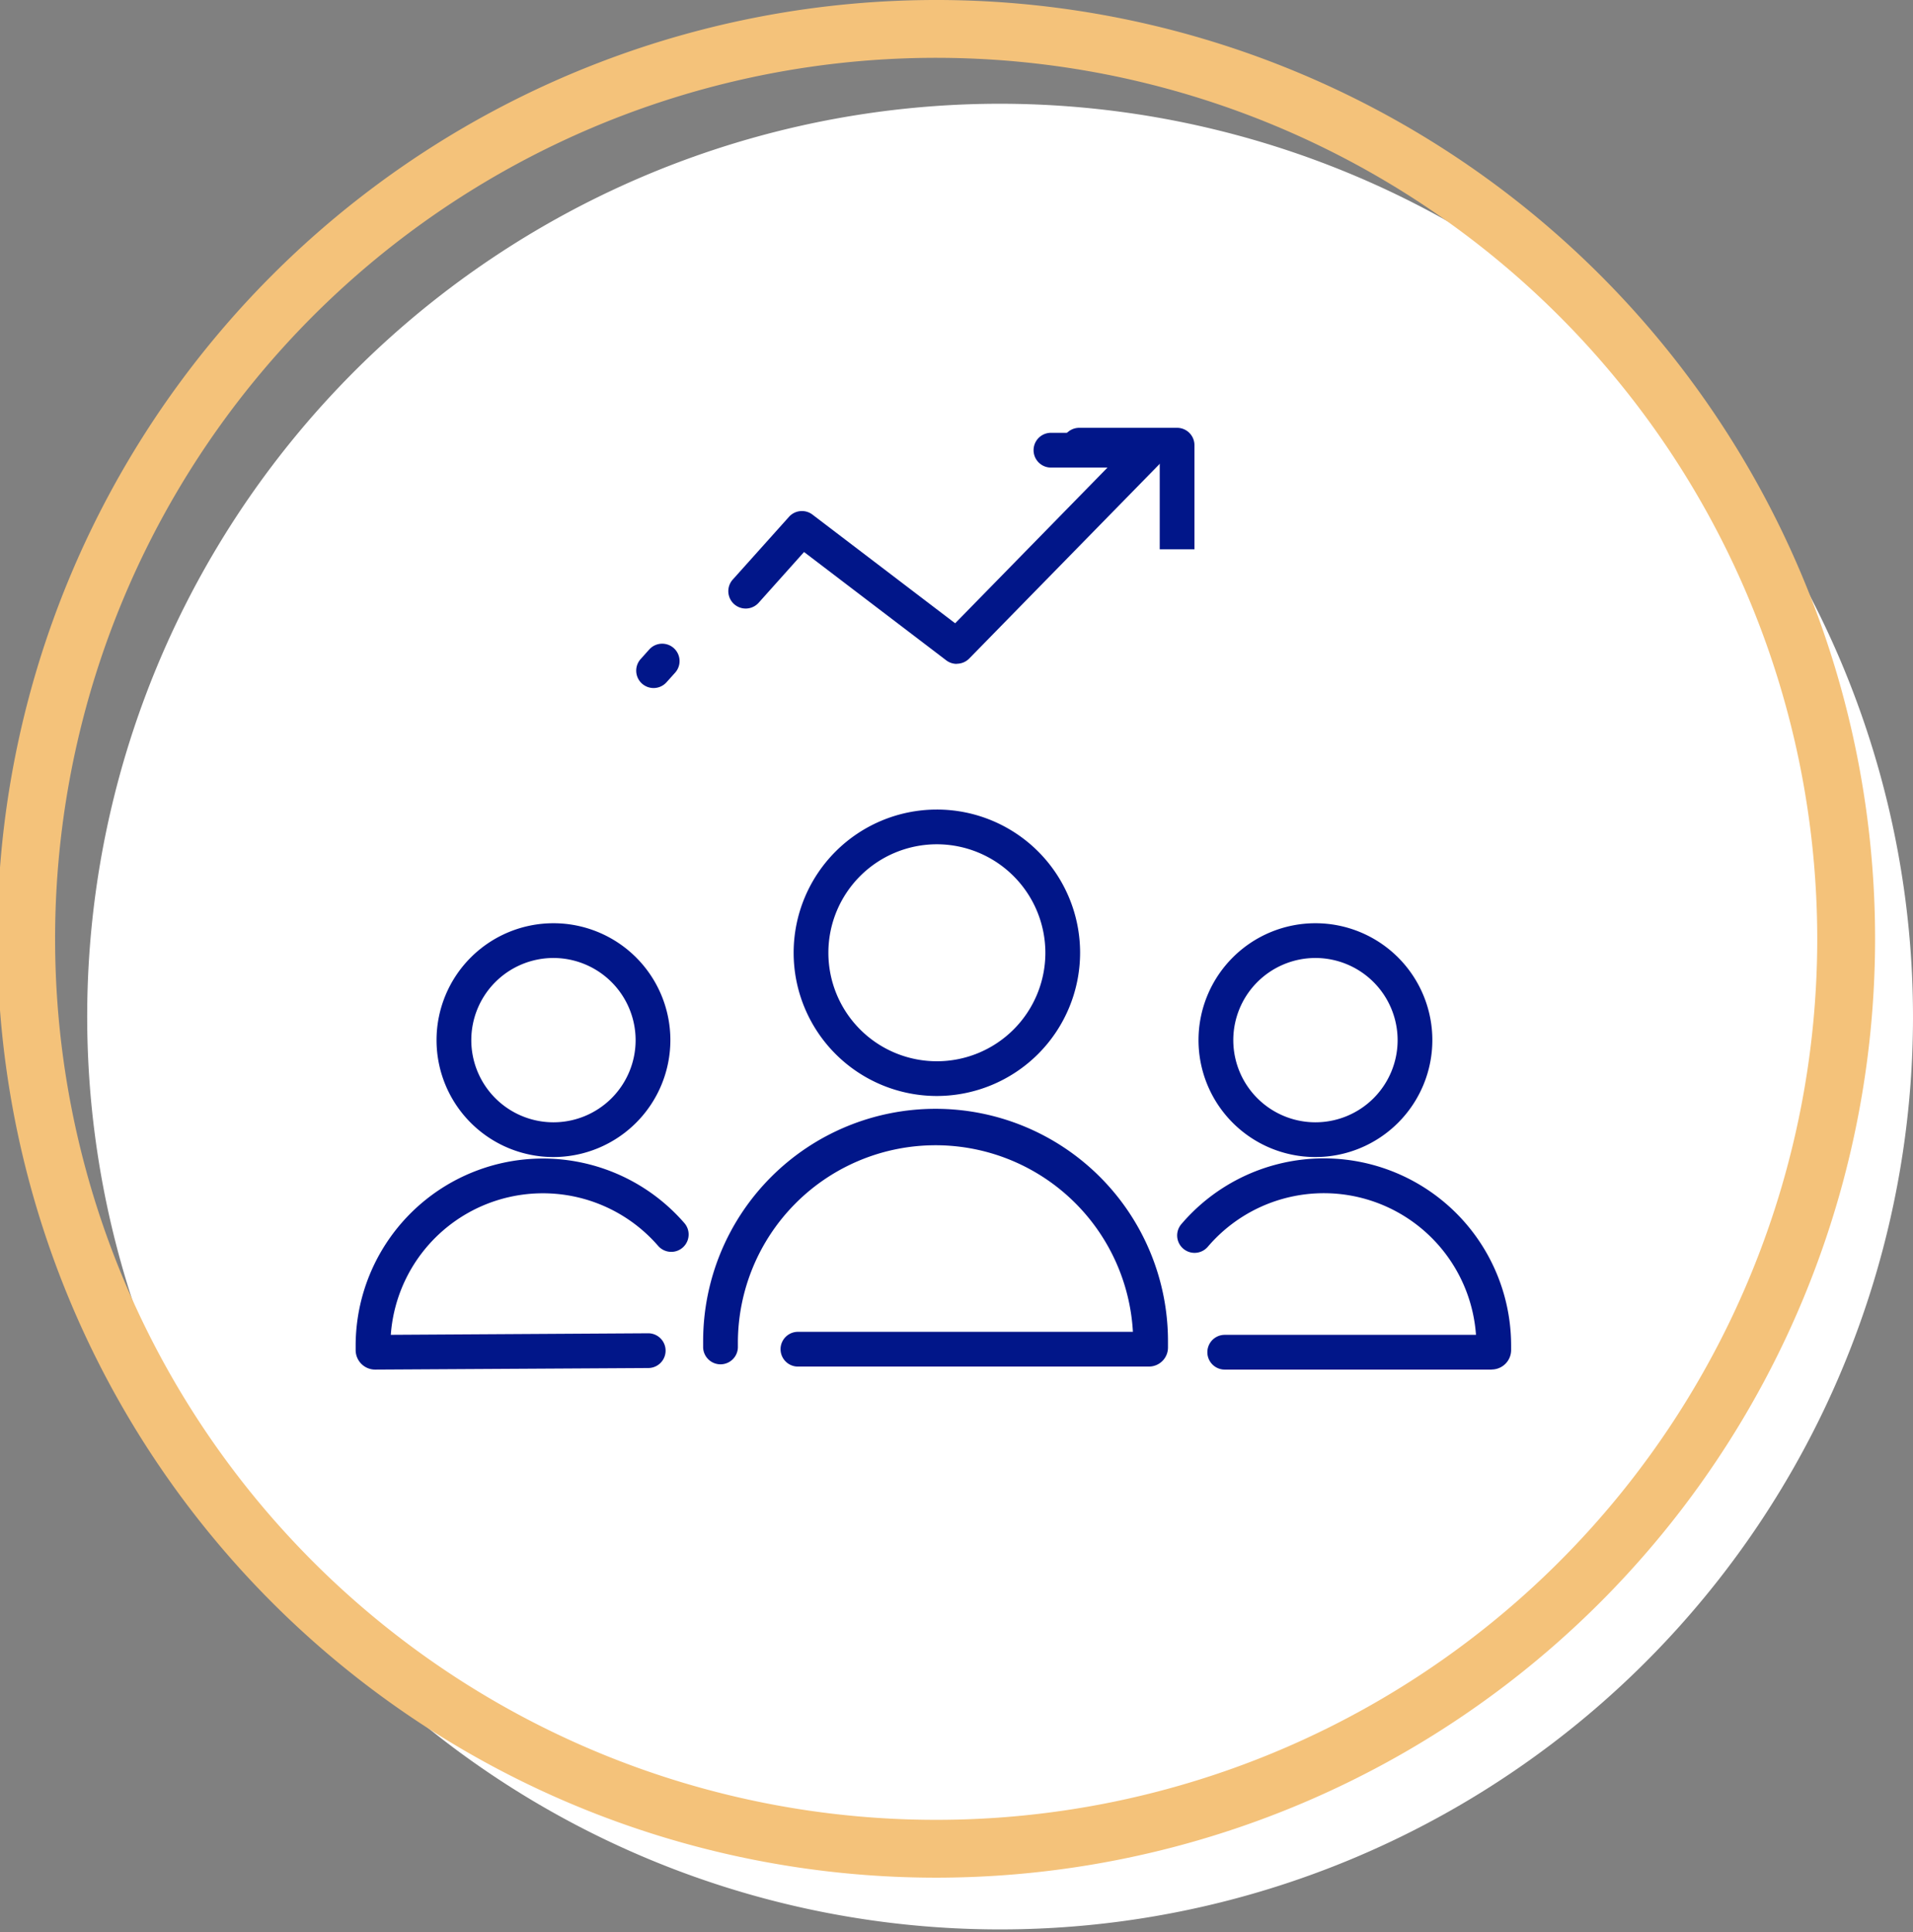
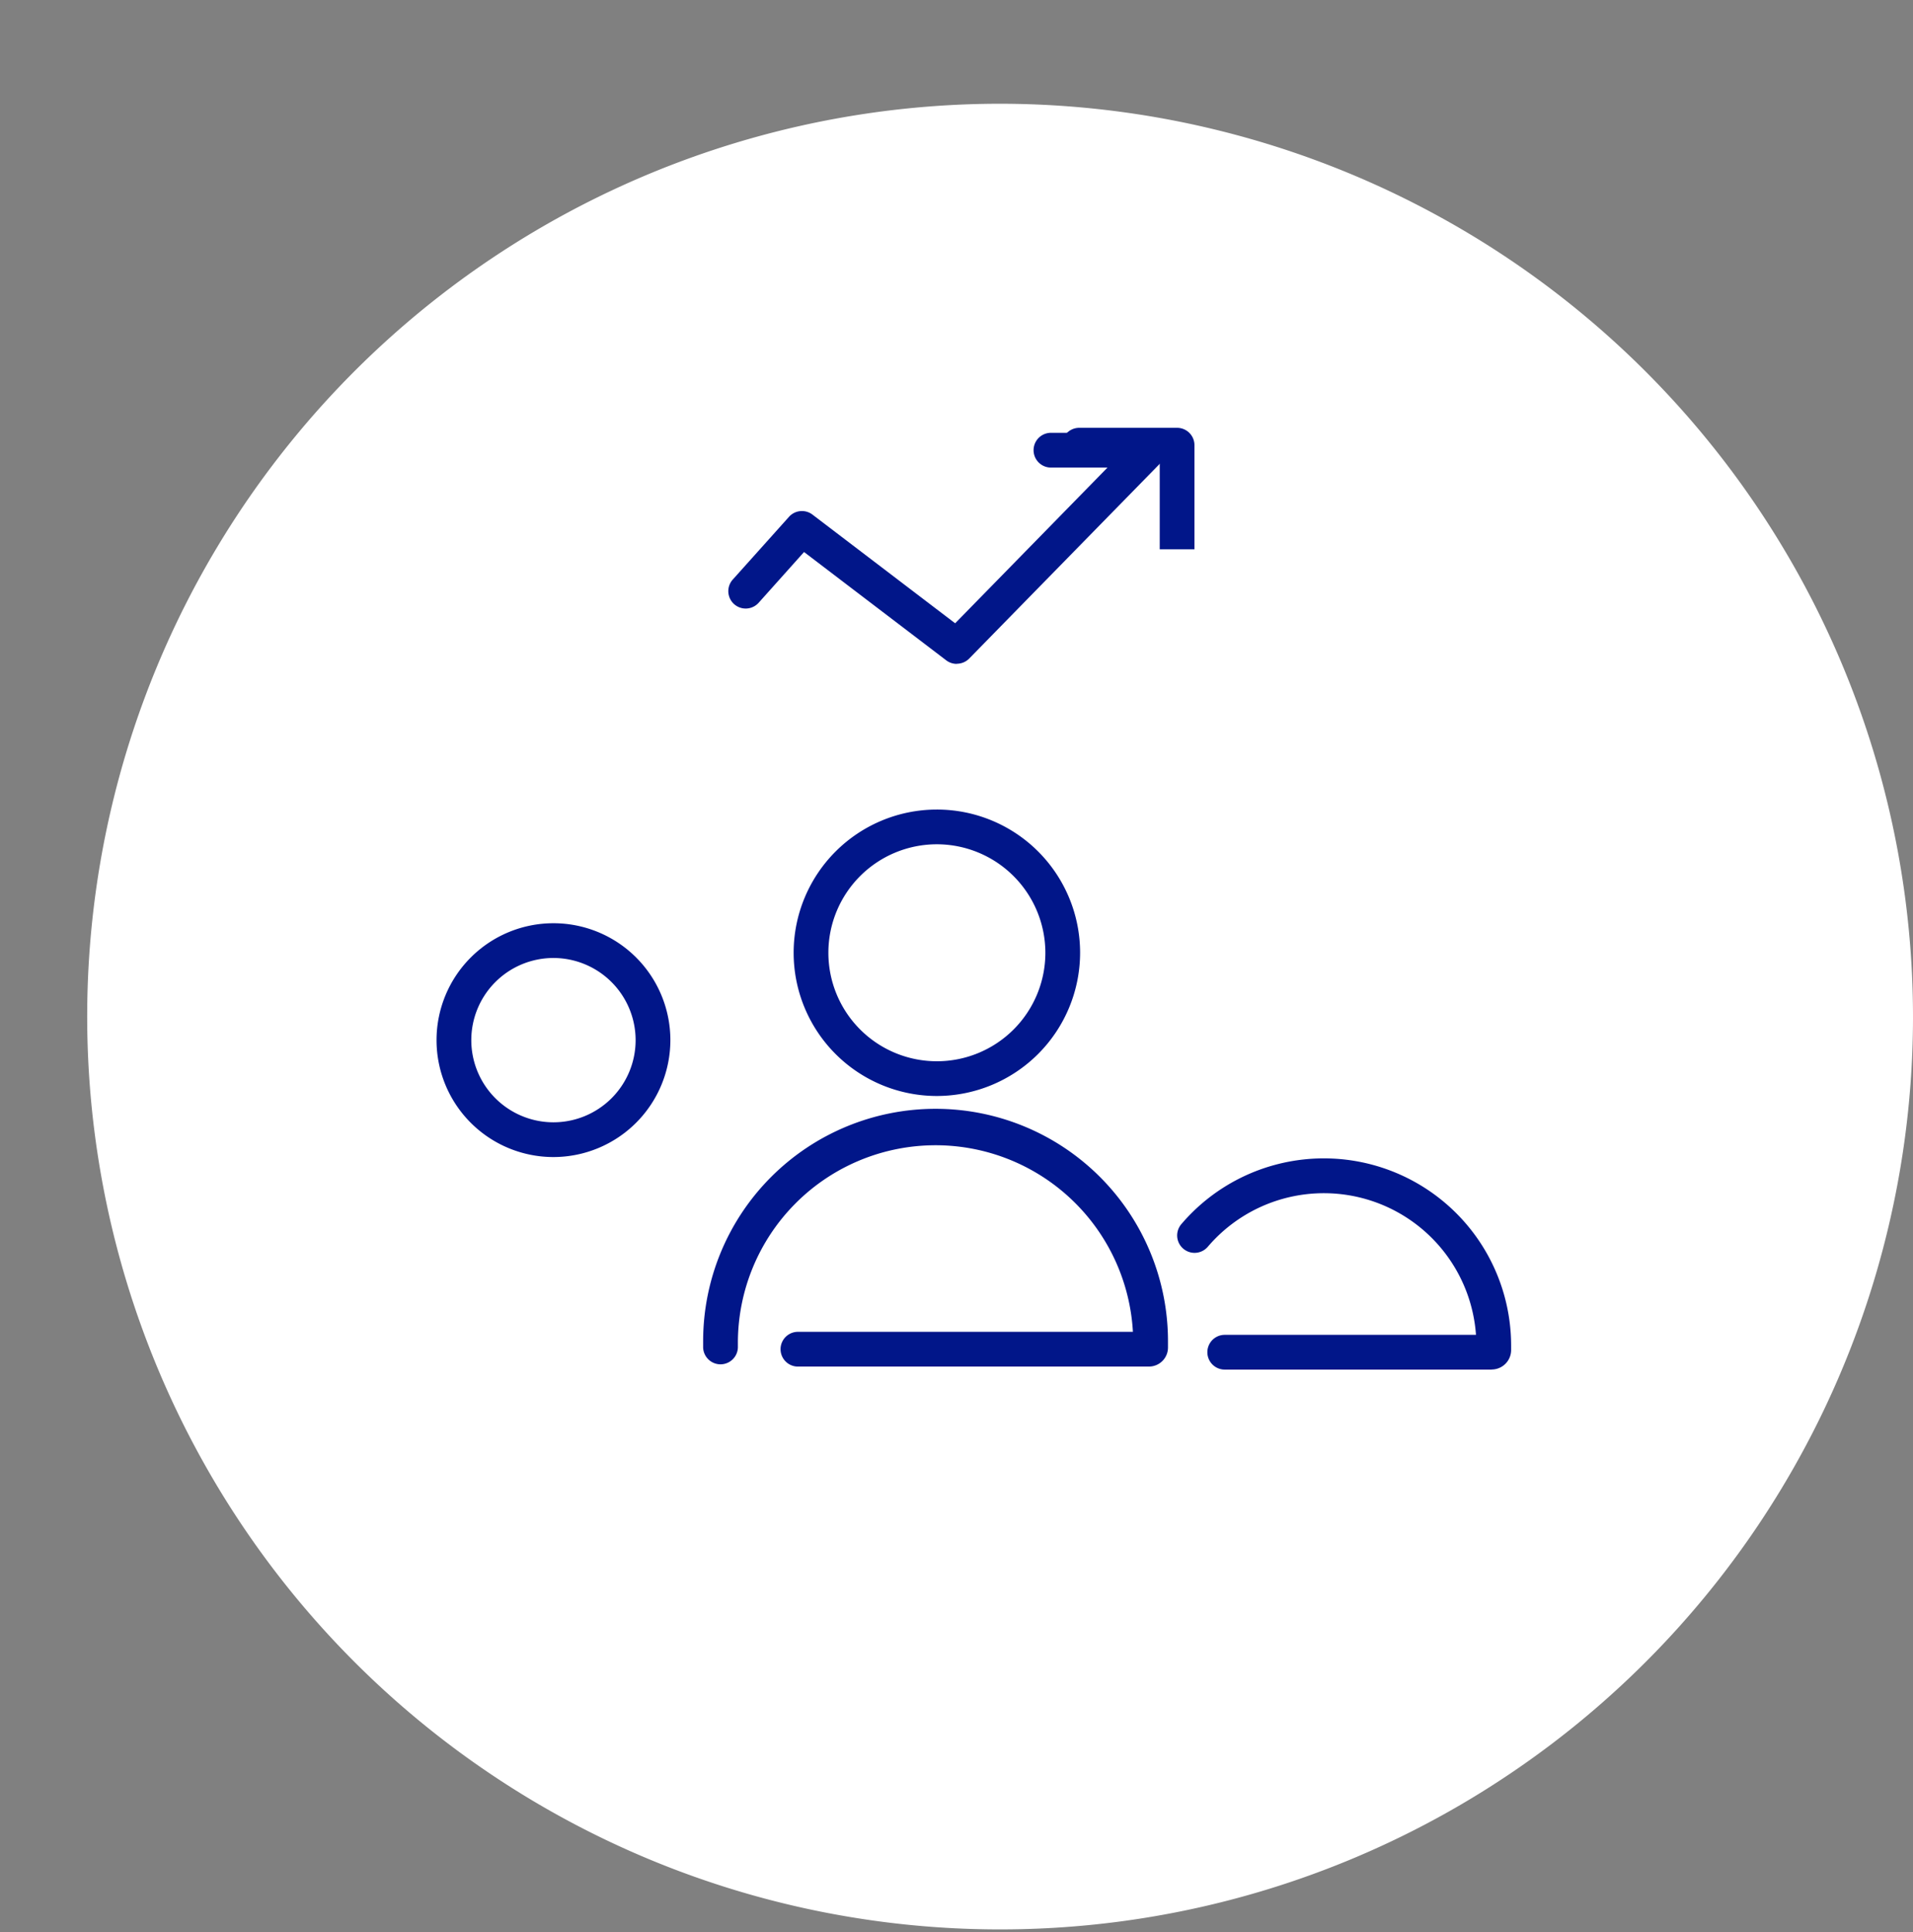
<svg xmlns="http://www.w3.org/2000/svg" width="84.265" height="85.116" viewBox="0 0 84.265 85.116">
  <rect x="0" y="0" width="84.265" height="85.116" fill="#808080" stroke="none" />
  <g id="Grupo_19306" data-name="Grupo 19306" transform="translate(-449.683 -5388.012)">
    <g id="Componente_172_345" data-name="Componente 172 – 345" transform="translate(449.683 5388.012)">
      <path id="Caminho_6548" data-name="Caminho 6548" d="M1367.409,230.784a40.212,40.212,0,1,1-40.212-40.273,40.242,40.242,0,0,1,40.212,40.273" transform="translate(-1283.144 -185.941)" fill="#fff" />
-       <path id="Caminho_6549" data-name="Caminho 6549" d="M1315.56,258.106a41.357,41.357,0,1,1,41.3-41.357,41.373,41.373,0,0,1-41.3,41.357m0-80.167a38.81,38.81,0,1,0,38.752,38.81,38.825,38.825,0,0,0-38.752-38.81" transform="translate(-1274.265 -175.392)" fill="#f4c27a" />
    </g>
    <g id="Grupo_19409" data-name="Grupo 19409">
      <path id="Caminho_6550" data-name="Caminho 6550" d="M1376.583,285.978a6.309,6.309,0,1,1,6.309-6.31,6.317,6.317,0,0,1-6.309,6.31m0-11.088a4.779,4.779,0,1,0,4.779,4.779,4.784,4.784,0,0,0-4.779-4.779" transform="translate(-885.632 5150.314)" fill="#011689" />
      <path id="Caminho_6551" data-name="Caminho 6551" d="M1376.8,321.4h-15.455a.765.765,0,0,1,0-1.531H1376.1a8.707,8.707,0,0,0-17.4.414v.279a.766.766,0,0,1-1.531,0v-.279a10.238,10.238,0,0,1,20.476,0v.279a.838.838,0,0,1-.837.837" transform="translate(-876.514 5126.812)" fill="#011689" />
      <path id="Caminho_6552" data-name="Caminho 6552" d="M1332.56,298.128a5.15,5.15,0,1,1,5.15-5.15,5.156,5.156,0,0,1-5.15,5.15m0-8.769a3.619,3.619,0,1,0,3.619,3.619,3.623,3.623,0,0,0-3.619-3.619" transform="translate(-858.498 5140.854)" fill="#011689" />
-       <path id="Caminho_6553" data-name="Caminho 6553" d="M1317.9,326.141a.86.86,0,0,1-.863-.858V325.1a8.249,8.249,0,0,1,14.479-5.414.765.765,0,1,1-1.154,1.006,6.718,6.718,0,0,0-11.777,3.917l11.339-.068h0a.765.765,0,0,1,0,1.531Z" transform="translate(-851.688 5122.204)" fill="#011689" />
-       <path id="Caminho_6554" data-name="Caminho 6554" d="M1425.332,298.128a5.15,5.15,0,1,1,5.15-5.15,5.155,5.155,0,0,1-5.15,5.15m0-8.769a3.619,3.619,0,1,0,3.62,3.619,3.623,3.623,0,0,0-3.62-3.619" transform="translate(-917.706 5140.854)" fill="#011689" />
      <path id="Caminho_6555" data-name="Caminho 6555" d="M1429.637,326.141H1417.88a.765.765,0,0,1,0-1.531h11.067a6.718,6.718,0,0,0-11.815-3.878.765.765,0,1,1-1.162-1,8.249,8.249,0,0,1,14.525,5.362v.185a.859.859,0,0,1-.858.858" transform="translate(-914.249 5122.204)" fill="#011689" />
-       <path id="Caminho_6556" data-name="Caminho 6556" d="M1354.047,257.284a.765.765,0,0,1-.569-1.276l.379-.423a.765.765,0,1,1,1.139,1.023l-.379.422a.763.763,0,0,1-.57.254" transform="translate(-875.575 5161.037)" fill="#011689" />
      <path id="Caminho_6557" data-name="Caminho 6557" d="M1370.572,238.306a.763.763,0,0,1-.464-.157l-6.262-4.771-2,2.236a.765.765,0,0,1-1.14-1.022l2.476-2.763a.766.766,0,0,1,1.034-.1l6.286,4.789,6.711-6.86h-2.491a.765.765,0,1,1,0-1.531h4.31a.765.765,0,0,1,.547,1.3l-8.457,8.643a.764.764,0,0,1-.547.23" transform="translate(-878.746 5178.951)" fill="#011689" />
      <path id="Caminho_6558" data-name="Caminho 6558" d="M1410.07,233.482h-.765v-3.82h-3.545a.765.765,0,0,1,0-1.531h4.31a.765.765,0,0,1,.765.765v4.585Z" transform="translate(-908.538 5178.727)" fill="#011689" />
    </g>
  </g>
</svg>